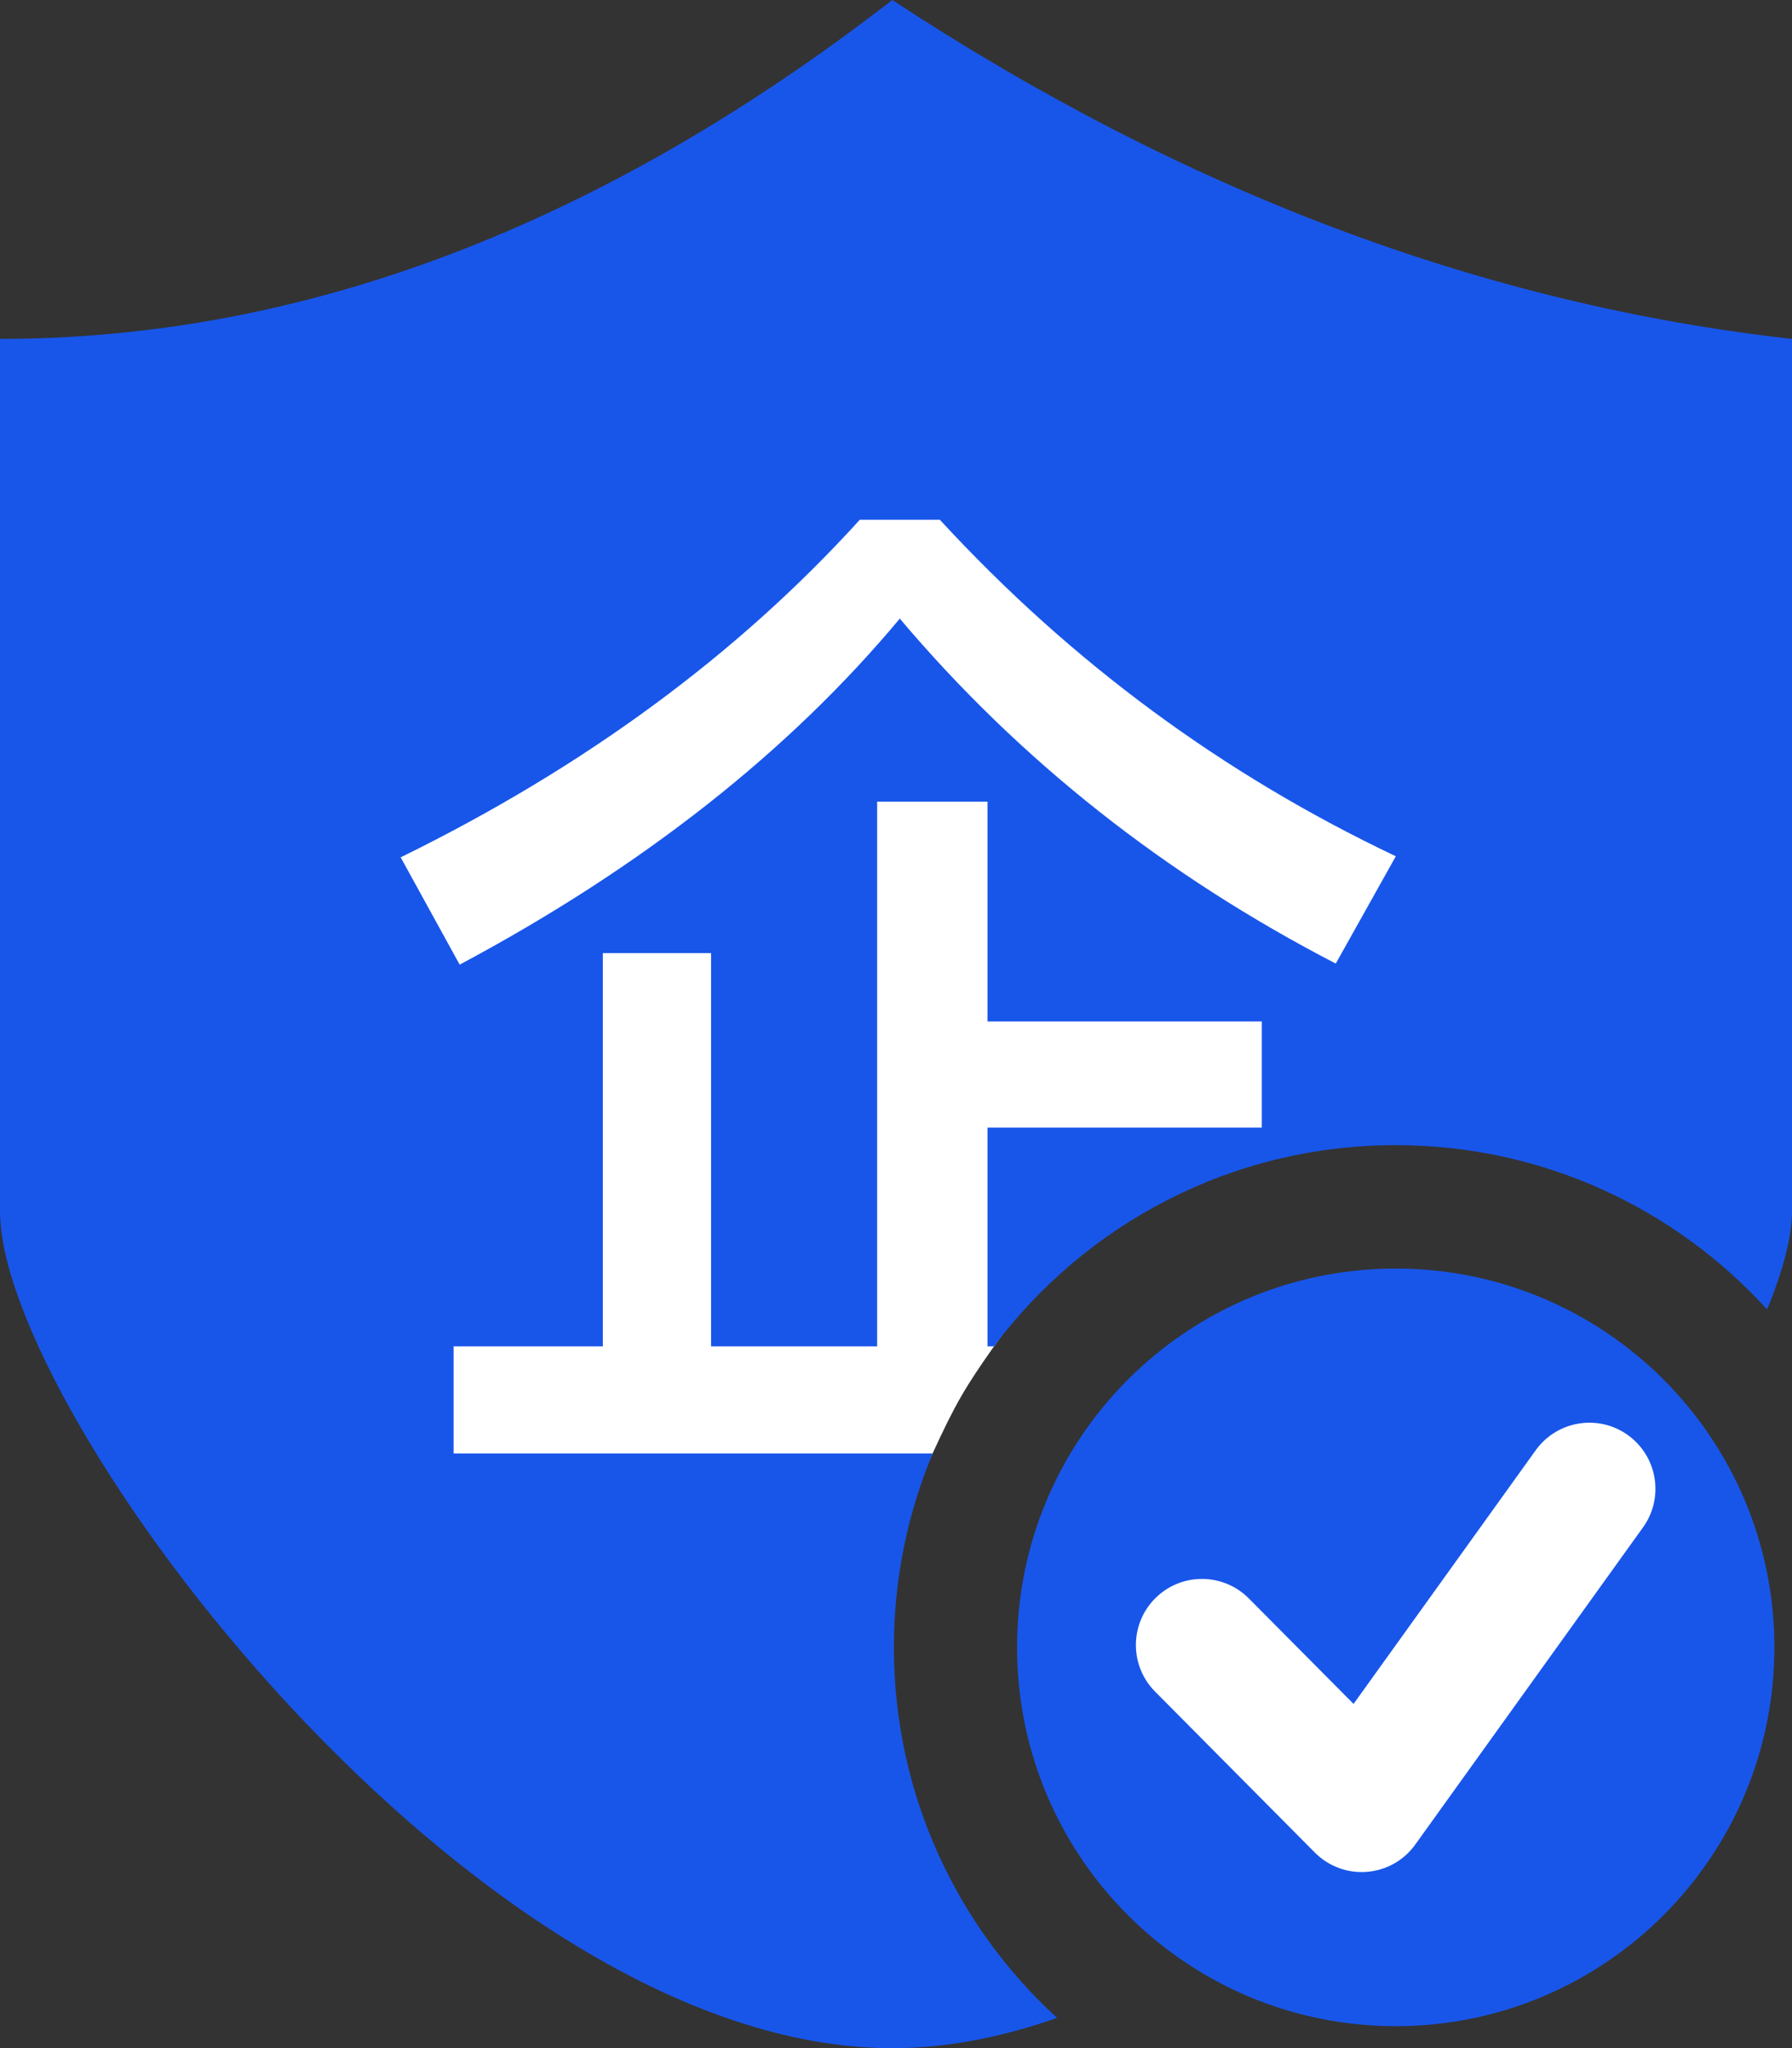
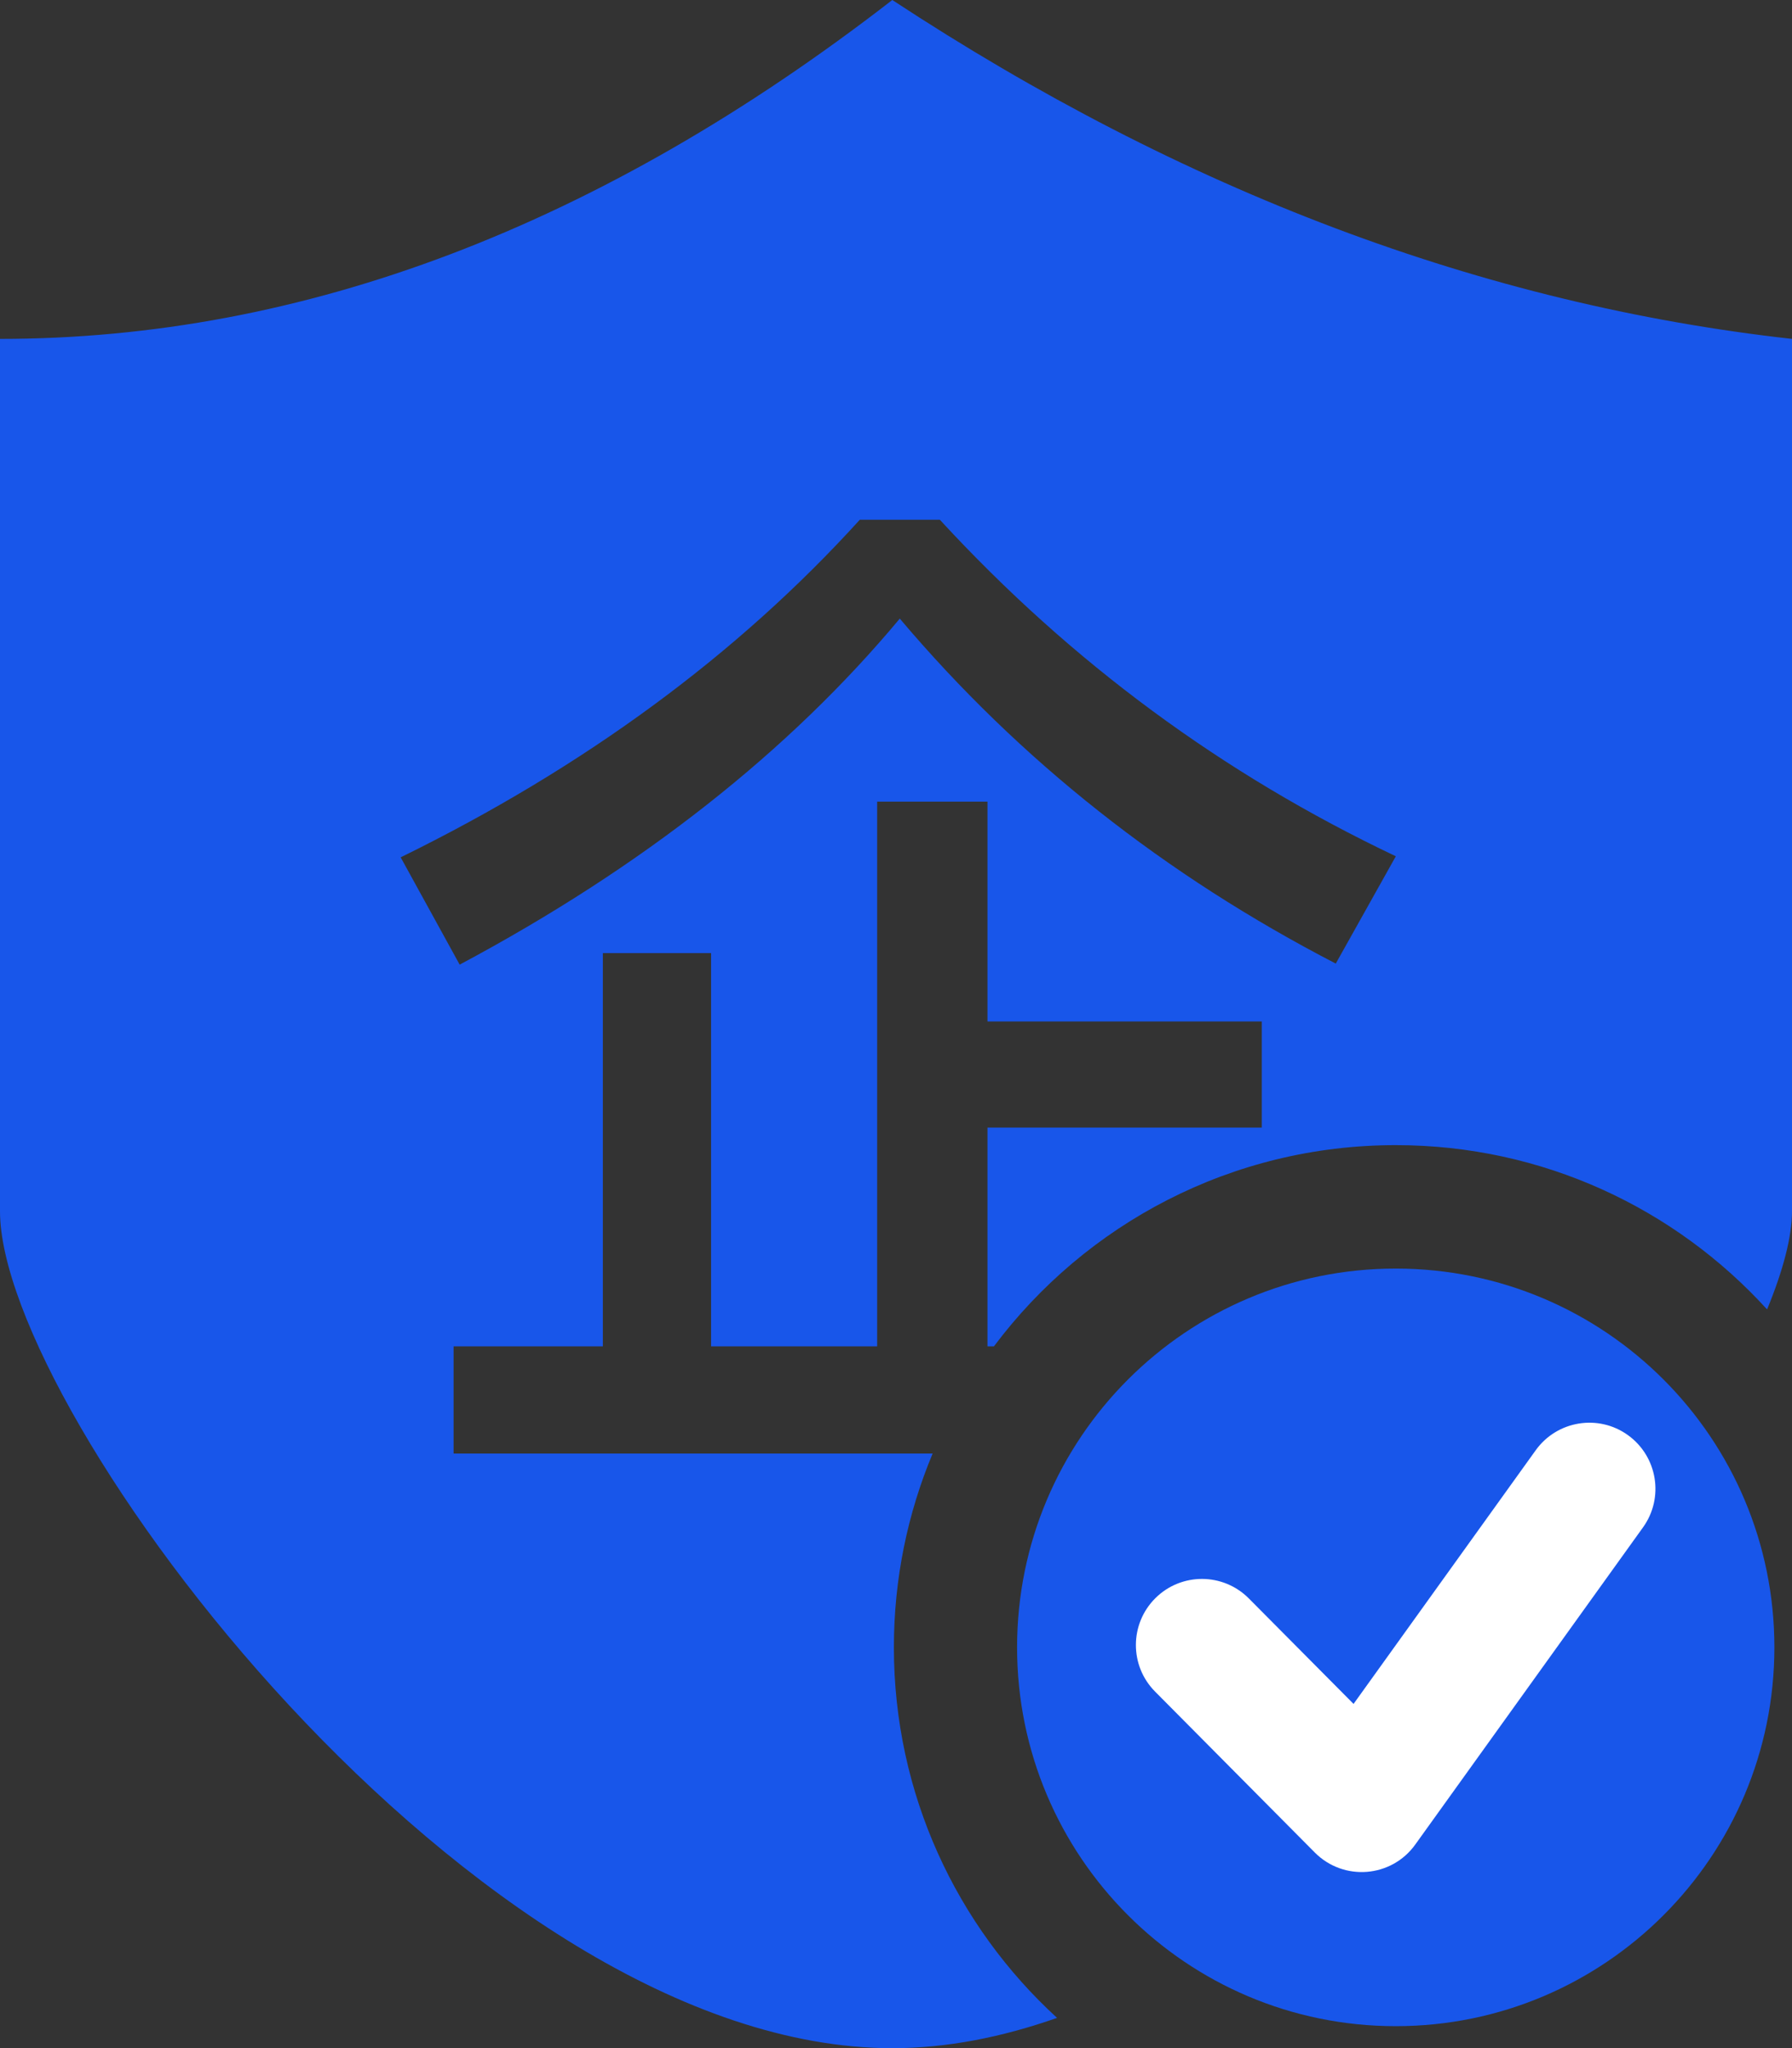
<svg xmlns="http://www.w3.org/2000/svg" id="_图层_1" data-name="图层 1" viewBox="0 0 203.5 232.5">
  <rect x="0" y="0" width="203.5" height="232.5" fill="#333333" stroke="none" />
  <defs>
    <style>
      .cls-1 {
        fill: #1856ea;
      }

      .cls-2 {
        fill: #fff;
      }
    </style>
  </defs>
  <circle class="cls-2" cx="158.5" cy="187" r="36.26" />
-   <path class="cls-2" d="M98.14,180.4s4.45-8.19,7.76-15.4c2.62-5.71,3.75-7.59,6.98-12.17,2.97-4.22,10.78-13.7,10.78-13.7l22.96-10.27,24.69-18.65s3.19-17.53,.95-20.46-14.16-10.79-14.16-10.79l-38.59-26.42-52.49,5.53-23.05,22.1-15.97,18.39s5.35,26.5,6.13,29.44,6.39,31.34,6.39,31.34c0,0,2.76,13.64,3.37,13.99s16.92,3.63,16.92,3.63l37.34,3.45Z" />
  <path class="cls-1" d="M112.88,152.83h-.74v-24.83h31.15v-12.05h-31.15v-24.95h-12.53v61.83h-18.86v-44.64h-12.29v44.64h-16.95v12.17h54.4c-2.83,6.77-4.4,14.2-4.4,22,0,16.65,7.14,31.64,18.53,42.06-6.26,2.2-12.54,3.44-18.7,3.44C53.82,232.5,0,160.43,0,137.5V38.47c34.45,0,68.22-12.82,101.33-38.47,33.06,21.73,67.12,34.56,102.17,38.47v99.02c0,2.87-.99,6.69-2.83,11.15-10.43-11.46-25.46-18.65-42.17-18.65-18.66,0-35.23,8.97-45.62,22.83Zm-15.24-93.83c-13.87,15.28-31.21,28.06-52.14,38.32l6.7,12.18c20.81-11.1,37.43-24.24,49.98-39.28,13.63,16.12,30.13,29.13,49.51,39.16l6.82-12.18c-19.61-9.31-36.83-21.97-51.78-38.2h-9.09Z" />
  <path class="cls-1" d="M158.5,230c-23.75,0-43-19.25-43-43s19.25-43,43-43,43,19.25,43,43-19.25,43-43,43Zm-16.68-48.55c-2.92-2.94-7.67-2.96-10.61-.04-2.94,2.92-2.96,7.67-.04,10.61l18.14,18.27c3.27,3.29,8.71,2.86,11.41-.91l25.86-36c2.42-3.36,1.65-8.05-1.71-10.47-3.36-2.42-8.05-1.65-10.47,1.71l-20.69,28.8-11.9-11.98Z" />
</svg>